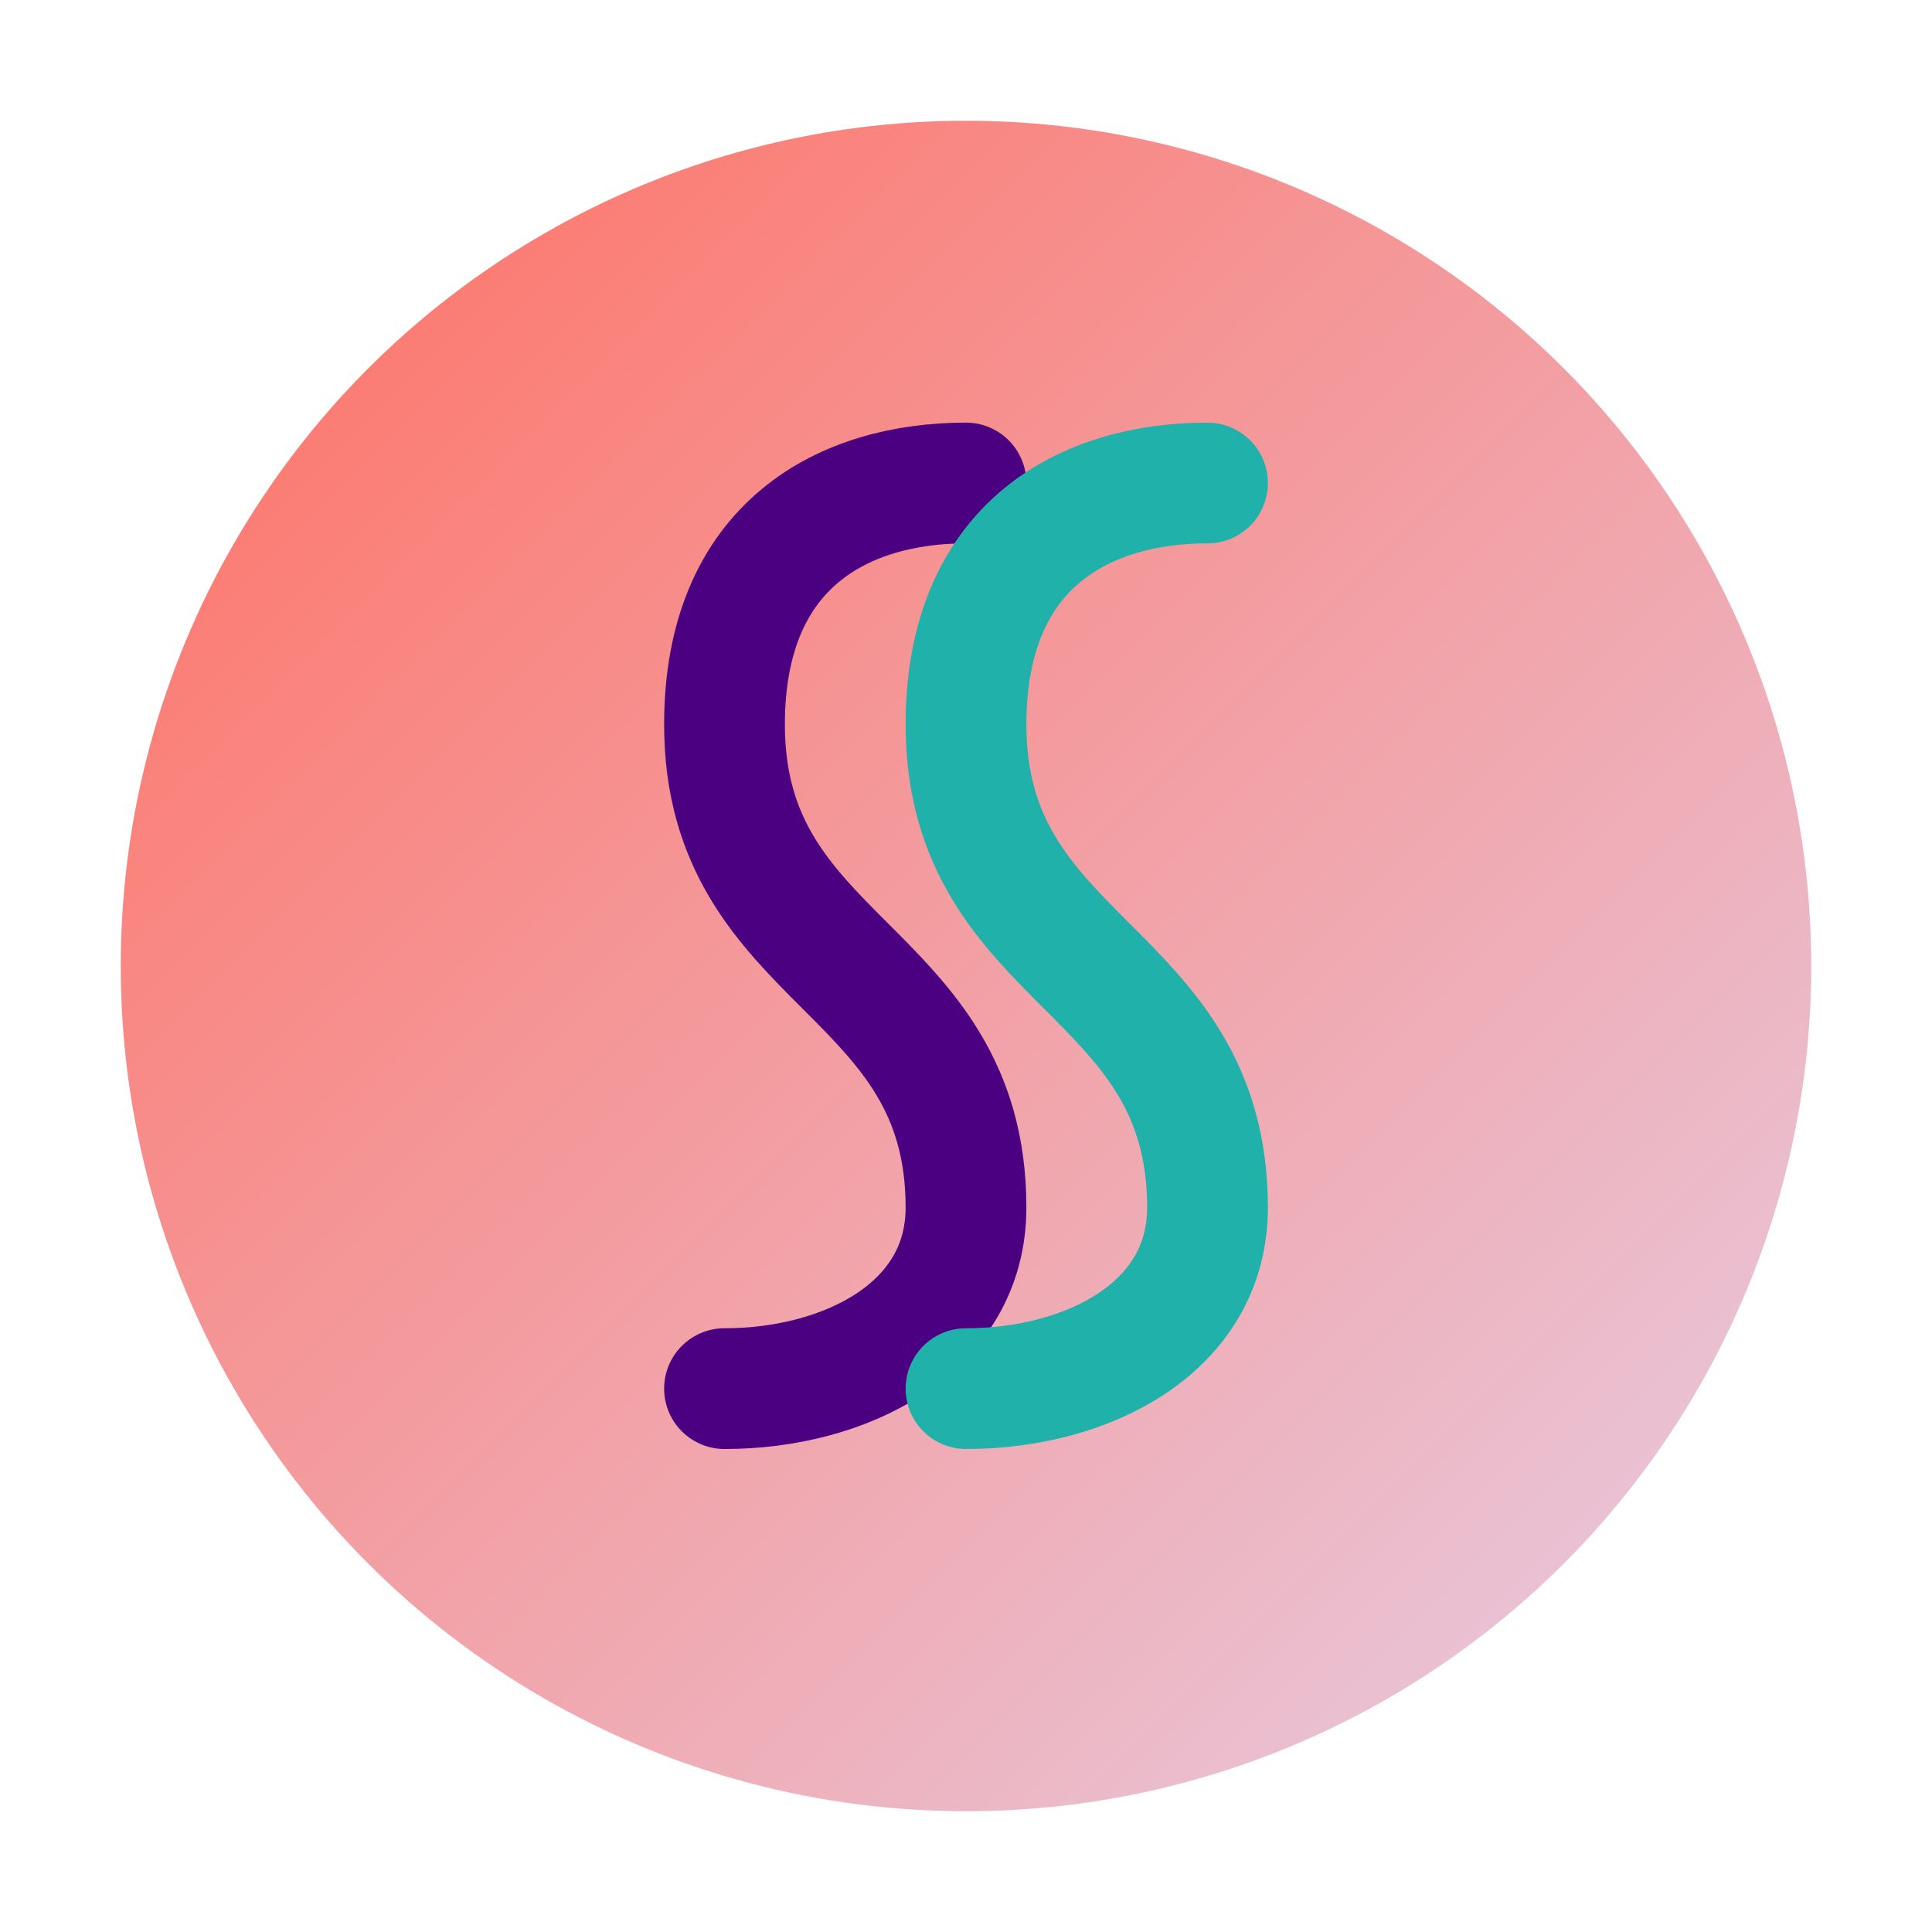
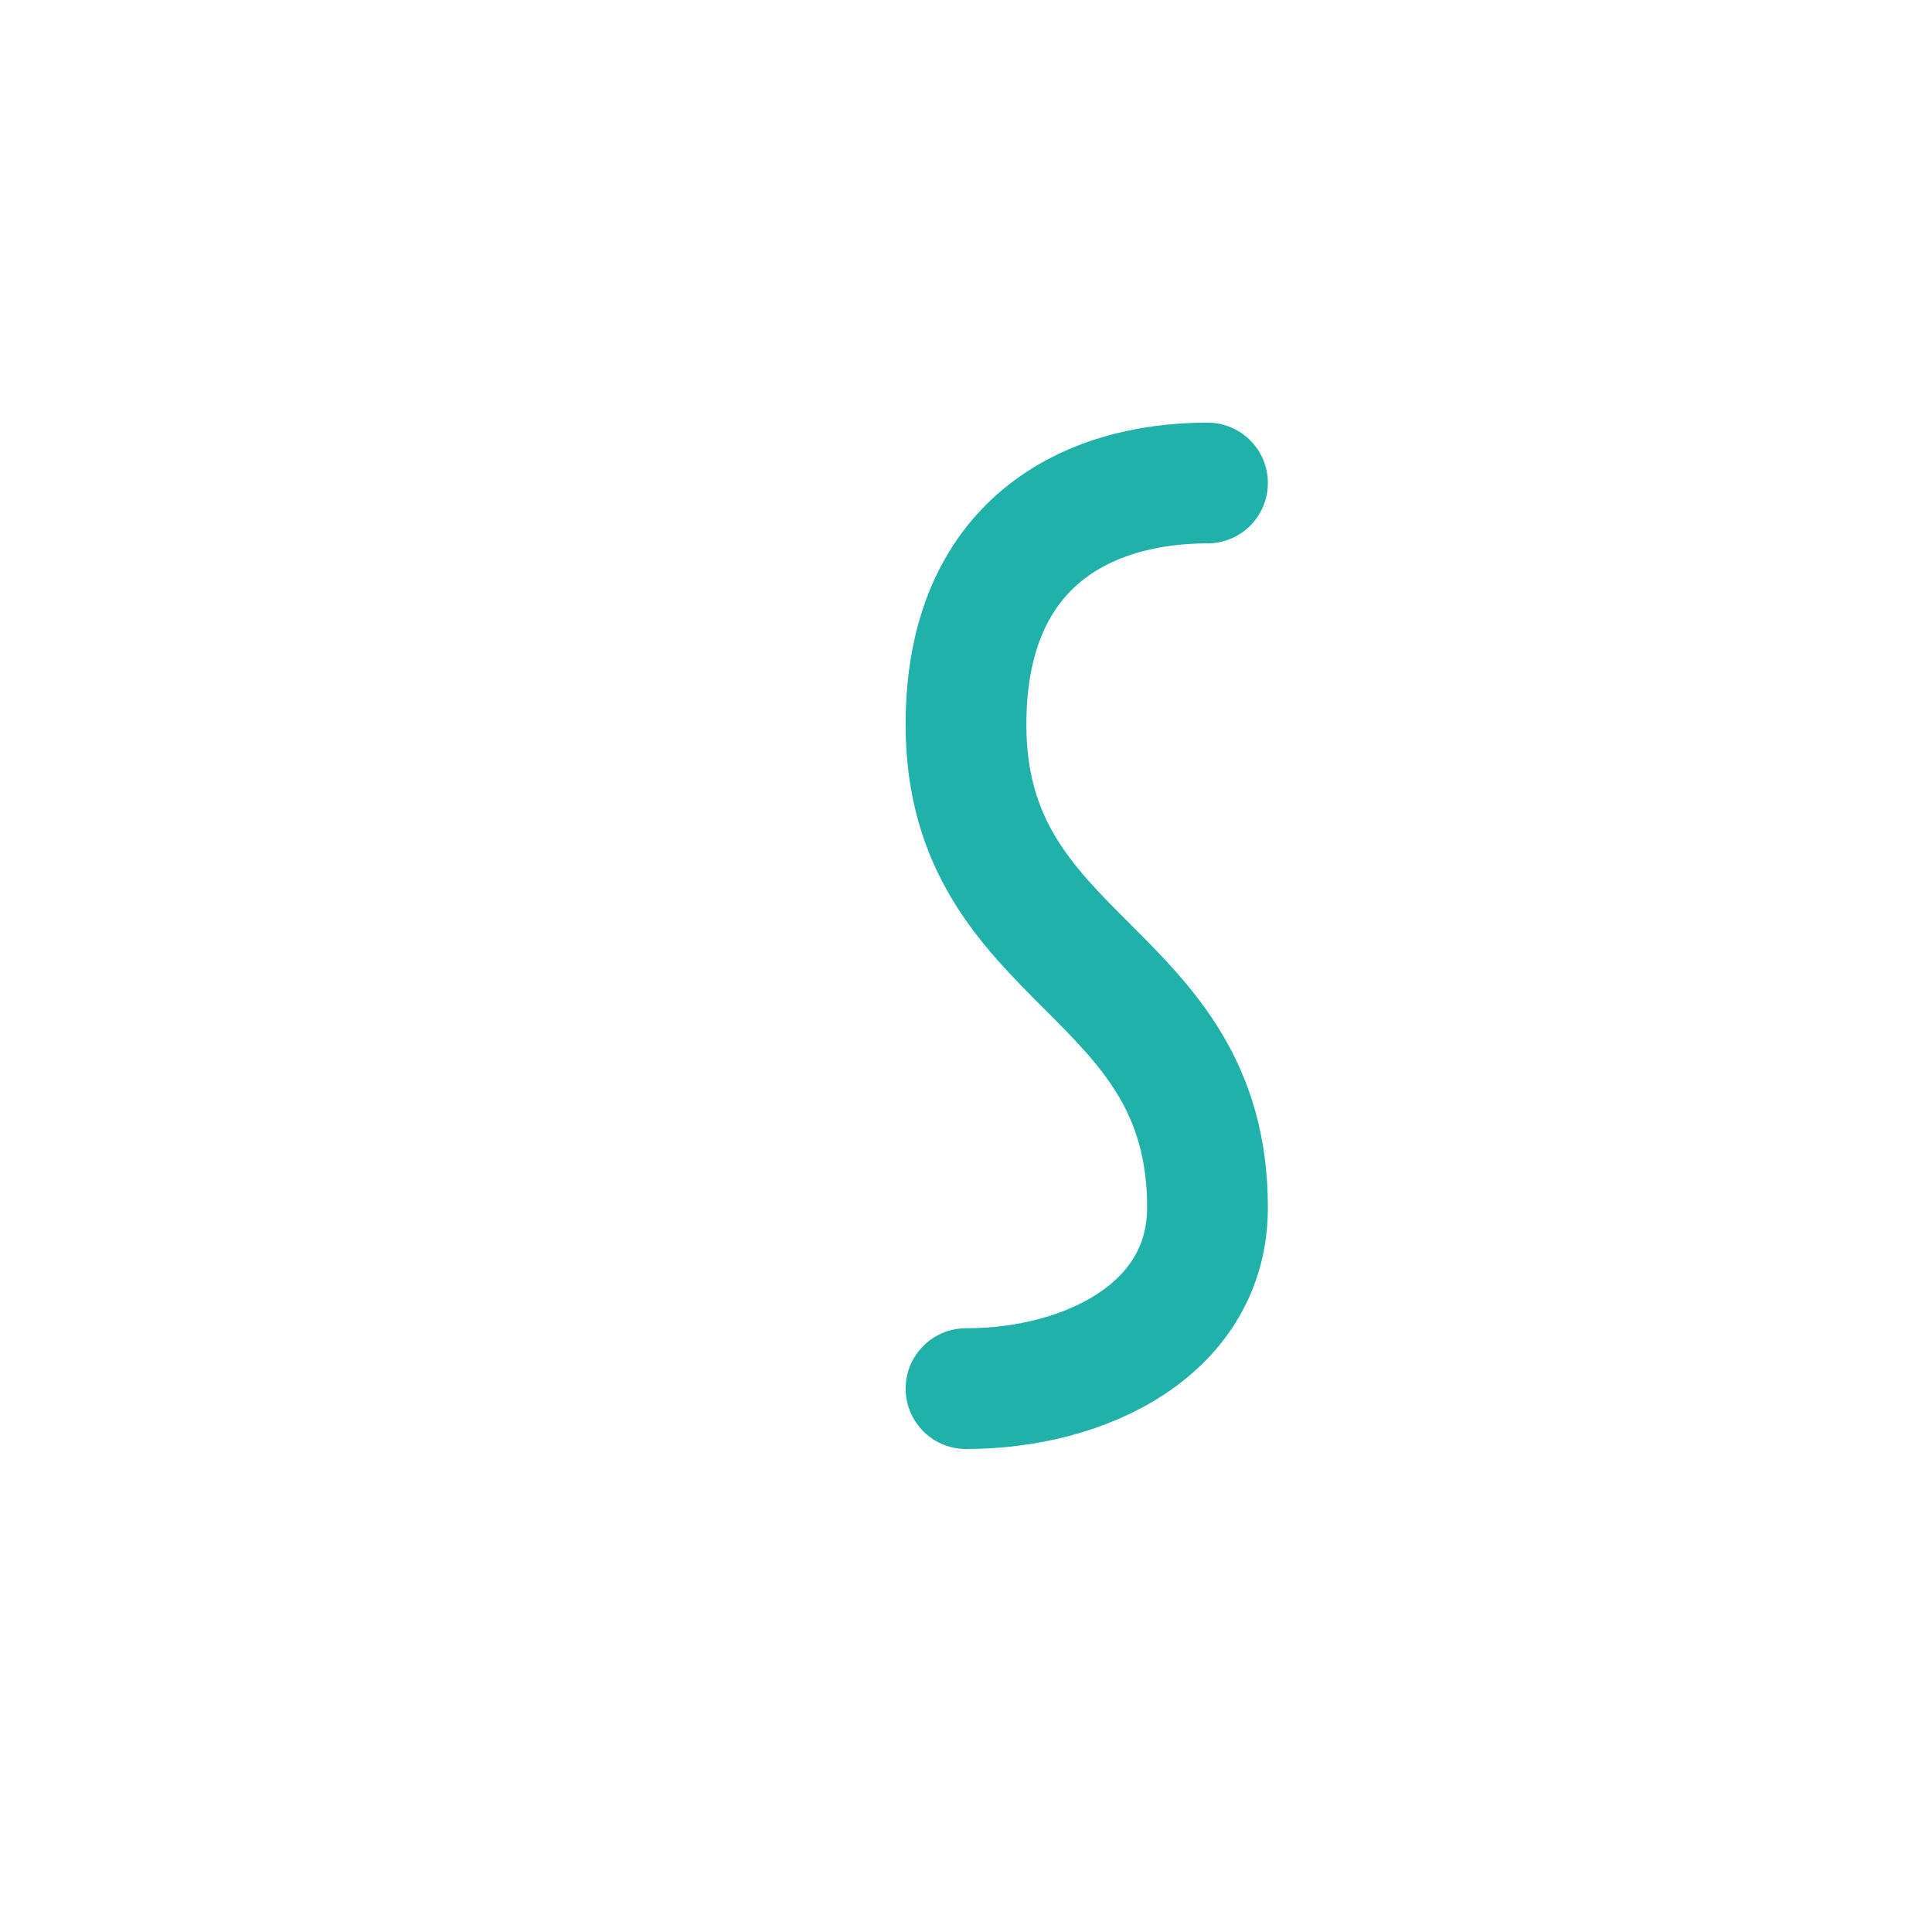
<svg xmlns="http://www.w3.org/2000/svg" width="32" height="32" viewBox="0 0 32 32">
  <defs>
    <linearGradient id="grad" x1="0%" y1="0%" x2="100%" y2="100%">
      <stop offset="0%" stop-color="#FF6F61" />
      <stop offset="100%" stop-color="#E6CFE6" />
    </linearGradient>
  </defs>
-   <circle cx="16" cy="16" r="14" fill="url(#grad)" />
-   <path d="M16,8 C14,8 12,9 12,12 C12,14 13,15 14,16 C15,17 16,18 16,20 C16,22 14,23 12,23" stroke="#4B0082" stroke-width="2" fill="none" stroke-linecap="round" />
  <path d="M20,8 C18,8 16,9 16,12 C16,14 17,15 18,16 C19,17 20,18 20,20 C20,22 18,23 16,23" stroke="#20B2AA" stroke-width="2" fill="none" stroke-linecap="round" />
</svg>